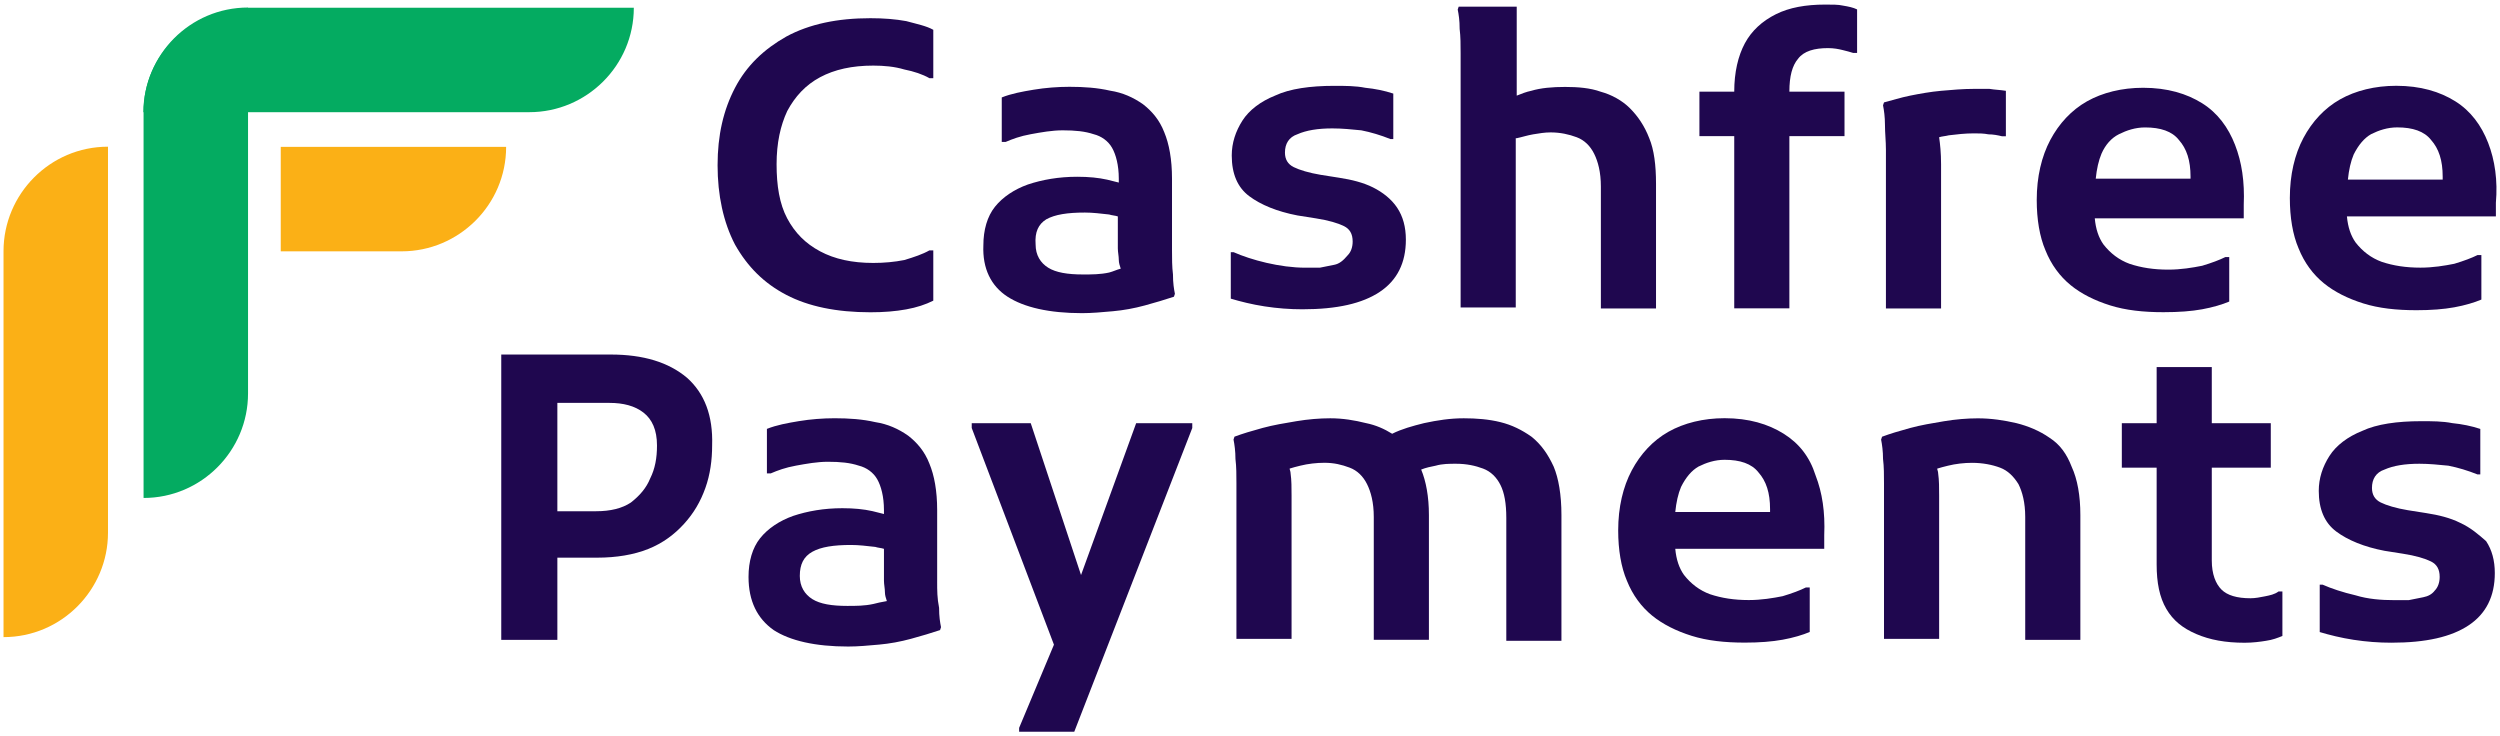
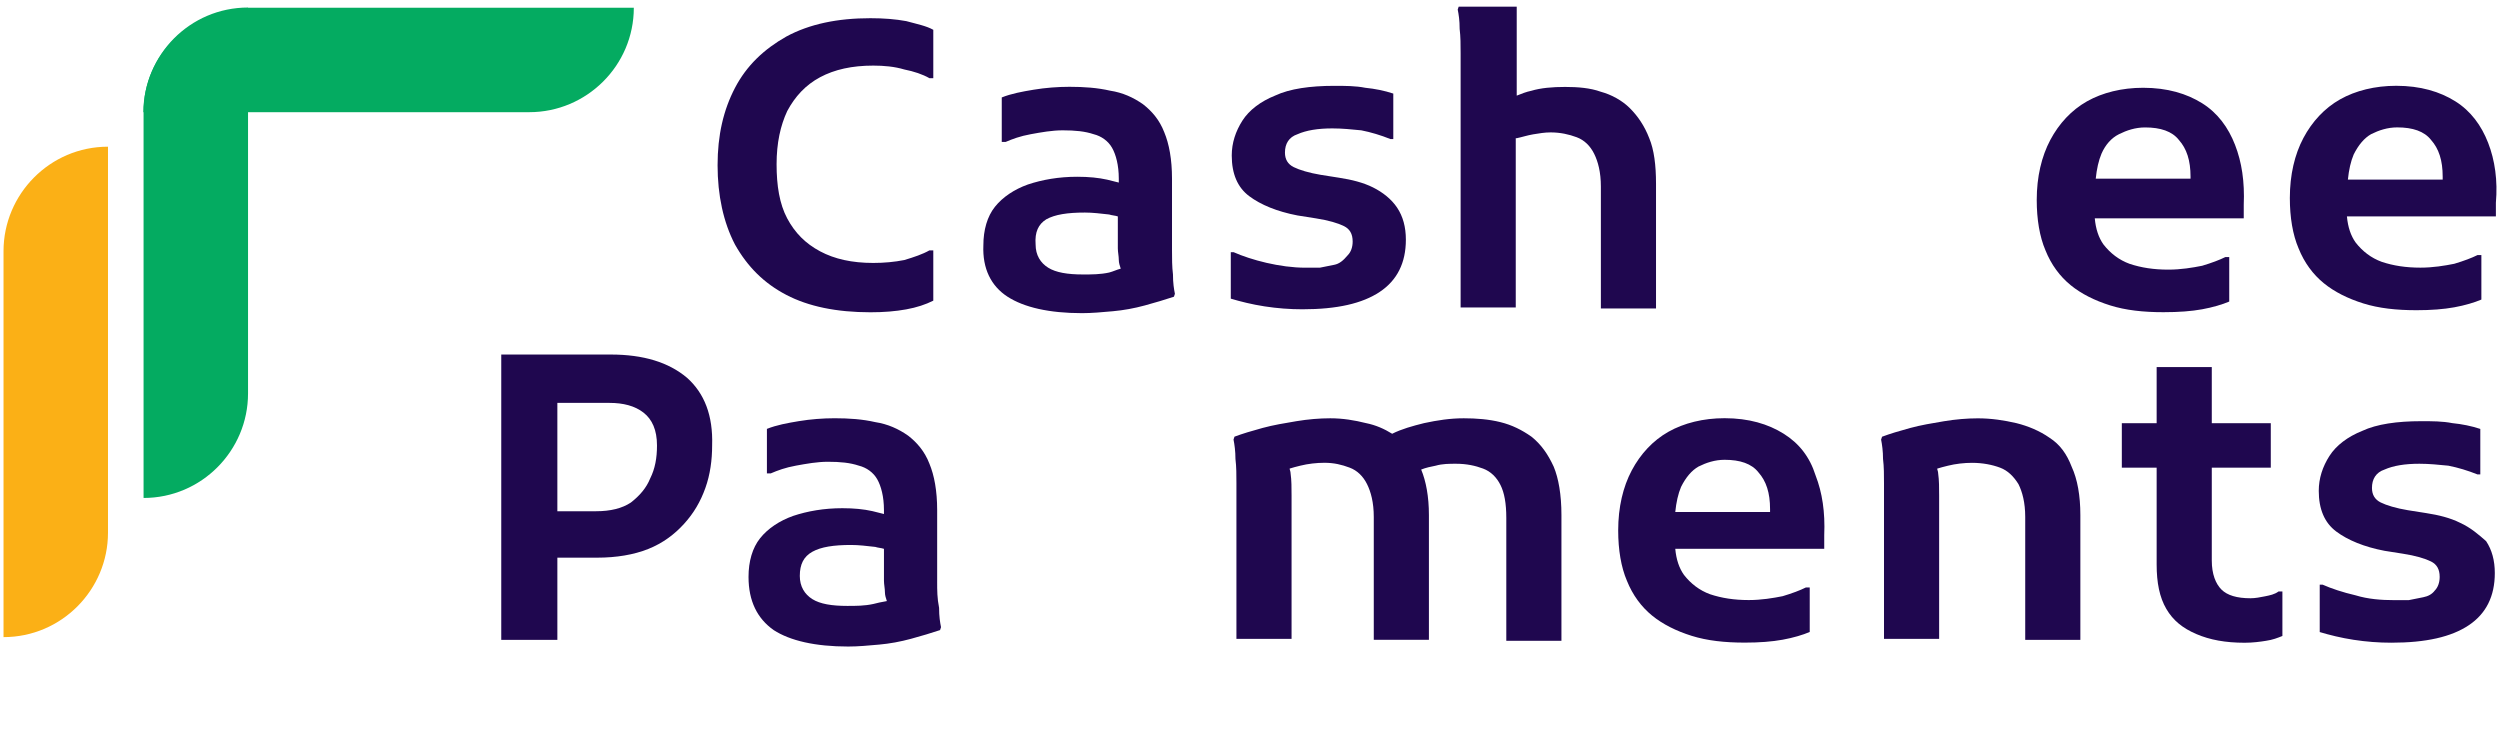
<svg xmlns="http://www.w3.org/2000/svg" id="e75ozMDt6W21" viewBox="0 0 713 210" shape-rendering="geometricPrecision" text-rendering="geometricPrecision" project-id="b9b4baf333004ac48c3987a3fa9bd0d7" export-id="b0ac766142764c45a88ae435e7e9a4b4" cached="false" width="713" height="210">
  <rect x="0" y="0" width="713" height="210" fill="#333333" stroke="none" />
  <rect width="713" height="210" rx="0" ry="0" fill="rgba(0,0,0,0)" />
  <g transform="translate(400 300)">
    <rect width="713" height="210" rx="0" ry="0" transform="translate(-400-300)" fill="#fff" />
  </g>
  <g transform="matrix(6.27 0 0 6.27 356.489 105)">
    <g>
      <g transform="matrix(.44 0 0 0.44-29.26 5.87)">
        <path d="M78.2,43.7c-1.9-1.6-4.5-2.4-7.9-2.4h-5.5-2.6-3.2v29.5h5.8v-8.5h4.1c2,0,3.8-.3,5.3-.9s2.7-1.5,3.7-2.6s1.7-2.3,2.2-3.7.7-2.9.7-4.4c.1-3.1-.8-5.4-2.6-7ZM74.4,54.1c-.4,1-1.1,1.8-2,2.5-.9.6-2.1.9-3.6.9h-4v-11.2h5.4c1.4,0,2.6.3,3.5,1s1.4,1.8,1.4,3.4c0,1.3-.2,2.4-.7,3.4Z" transform="translate(-69.9-56.05)" fill="#1f074f" />
      </g>
      <g transform="matrix(.44 0 0 0.44-18.43 7.47)">
        <path d="M104.1,64.8c0-.9,0-1.6,0-2.2v-5.2c0-2-.3-3.6-.8-4.8-.5-1.3-1.3-2.2-2.2-2.9-1-.7-2.1-1.2-3.4-1.4-1.3-.3-2.7-.4-4.2-.4-1.2,0-2.5.1-3.7.3s-2.3.4-3.3.8v4.6h.4c.7-.3,1.5-.6,2.6-.8s2.2-.4,3.3-.4c1.3,0,2.3.1,3.2.4.8.2,1.5.7,1.9,1.4s.7,1.8.7,3.2v.4c-.4-.1-.8-.2-1.2-.3-.9-.2-1.9-.3-3.1-.3-1.9,0-3.6.3-5.1.8-1.4.5-2.6,1.3-3.4,2.3s-1.2,2.4-1.2,4c0,2.5.9,4.3,2.6,5.5c1.7,1.1,4.3,1.7,7.7,1.7c1,0,2.1-.1,3.2-.2s2.2-.3,3.3-.6s2.1-.6,3-.9l.1-.3c-.1-.5-.2-1.1-.2-2-.2-1-.2-1.8-.2-2.7Zm-6.6,2.3c-.9.2-1.8.2-2.7.2-1.6,0-2.8-.2-3.6-.7s-1.3-1.3-1.3-2.4c0-1.2.4-2,1.3-2.5s2.2-.7,4-.7c.8,0,1.6.1,2.5.2.3.1.6.1.9.2v1.6c0,.7,0,1.2,0,1.7c0,.4.1.8.1,1.2c0,.3.1.6.2.9-.6.1-1,.2-1.4.3Z" transform="translate(-94.55-59.7)" fill="#1f074f" />
      </g>
      <g transform="matrix(.44 0 0 0.44-7.64 9.52)">
-         <polygon points="-0.1,-0.25 -5.3,-15.95 -11.4,-15.95 -11.4,-15.45 -2.9,6.95 -6.5,15.55 -6.5,15.95 -0.8,15.95 11.4,-15.45 11.4,-15.95 5.6,-15.95" fill="#1f074f" />
-       </g>
+         </g>
      <g transform="matrix(.44 0 0 0.44 6.71 7.34)">
        <path d="M165.6,49.8c-1-.7-2-1.2-3.2-1.5s-2.5-.4-3.8-.4c-1.4,0-2.7.2-4.1.5-1.2.3-2.3.6-3.3,1.1-.8-.5-1.7-.9-2.7-1.1-1.2-.3-2.4-.5-3.7-.5-1.1,0-2.3.1-3.5.3s-2.4.4-3.5.7-2.1.6-2.9.9l-.1.3c.1.5.2,1.2.2,2c.1.8.1,1.7.1,2.5s0,1.5,0,2.1v14h5.7v-14.8c0-.8,0-1.6-.1-2.3c0-.2-.1-.4-.1-.5.3-.1.7-.2,1.1-.3.8-.2,1.7-.3,2.5-.3c1,0,1.8.2,2.6.5s1.4.9,1.8,1.7.7,1.9.7,3.4v12.7h5.7v-12.9c0-1.9-.3-3.5-.8-4.7.5-.2,1-.3,1.5-.4.7-.2,1.4-.2,2.1-.2c1.1,0,2,.2,2.8.5s1.4.9,1.8,1.7.6,1.9.6,3.4v12.7h5.7v-13c0-2.1-.3-3.8-.8-5-.6-1.3-1.3-2.3-2.3-3.1Z" transform="translate(-151.75-59.4)" fill="#1f074f" />
      </g>
      <g transform="matrix(.44 0 0 0.44 21.44 7.38)">
        <path d="M191.7,49.5c-1.6-1-3.6-1.6-6.1-1.6-2.2,0-4.2.5-5.8,1.4s-2.9,2.3-3.8,4-1.4,3.8-1.4,6.2c0,2,.3,3.8.9,5.2.6,1.5,1.5,2.7,2.6,3.6s2.5,1.6,4.1,2.1s3.4.7,5.5.7c1.5,0,2.8-.1,3.9-.3s2.1-.5,2.8-.8v-4.6h-.4c-.6.3-1.4.6-2.4.9-1,.2-2.2.4-3.5.4-1.5,0-2.8-.2-4-.6-1.1-.4-2-1.1-2.7-2-.5-.7-.8-1.6-.9-2.7h15.4v-1.4c.1-2.4-.2-4.4-.9-6.2-.6-1.9-1.7-3.3-3.3-4.3Zm-1.4,8.1h-9.8c.1-1,.3-1.9.6-2.6.5-1,1.1-1.7,1.8-2.1.8-.4,1.7-.7,2.7-.7c1.6,0,2.8.4,3.5,1.3.8.9,1.2,2.1,1.2,3.8v.3Z" transform="translate(-185.26-59.5)" fill="#1f074f" />
      </g>
      <g transform="matrix(.44 0 0 0.44 33.24 7.32)">
        <path d="M219.2,49.9c-1-.7-2.2-1.2-3.4-1.5-1.3-.3-2.6-.5-4-.5-1.1,0-2.3.1-3.5.3s-2.4.4-3.5.7-2.1.6-2.9.9l-.1.3c.1.5.2,1.2.2,2c.1.8.1,1.7.1,2.5s0,1.5,0,2.1v14h5.7v-14.8c0-.8,0-1.6-.1-2.3c0-.2-.1-.4-.1-.5.3-.1.7-.2,1.1-.3.8-.2,1.7-.3,2.5-.3c1.1,0,2.1.2,2.9.5s1.4.9,1.9,1.7c.4.8.7,1.9.7,3.4v12.7h5.7v-12.9c0-2-.3-3.7-.9-5-.5-1.3-1.2-2.3-2.3-3Z" transform="translate(-212.1-59.35)" fill="#1f074f" />
      </g>
      <g transform="matrix(.44 0 0 0.44 43.31 6.22)">
        <path d="M241.5,66.3c-.5.1-1,.2-1.5.2-1.4,0-2.4-.3-3-.9s-1-1.6-1-3v-9.6h6.1v-4.6h-6.1v-5.8h-5.7v5.8h-3.6v4.6h3.6v10c0,1.9.3,3.4,1,4.6s1.7,2,3.1,2.6s3,.9,5,.9c.8,0,1.6-.1,2.2-.2.7-.1,1.2-.3,1.7-.5v-4.6h-.4c-.4.3-.9.4-1.4.5Z" transform="translate(-235-56.85)" fill="#1f074f" />
      </g>
      <g transform="matrix(.44 0 0 0.44 52.62 7.45)">
        <path d="M261.7,58.7c-1-.5-2.2-.8-3.5-1l-1.9-.3c-1.2-.2-2.2-.5-2.8-.8s-.9-.8-.9-1.5c0-.9.4-1.6,1.3-1.9.9-.4,2.1-.6,3.6-.6c1,0,2,.1,3,.2c1,.2,2,.5,3,.9h.3v-4.7c-.9-.3-1.9-.5-2.9-.6-1-.2-2.1-.2-3.2-.2-2.5,0-4.6.3-6.1,1-1.5.6-2.7,1.5-3.4,2.6s-1.1,2.3-1.1,3.6c0,1.9.6,3.3,1.8,4.2s2.9,1.6,5,2l1.9.3c1.3.2,2.3.5,2.9.8s.9.8.9,1.6c0,.6-.2,1.1-.5,1.4-.3.4-.7.6-1.2.7s-1,.2-1.5.3c-.5,0-1.1,0-1.5,0-1.3,0-2.7-.1-4-.5-1.3-.3-2.5-.7-3.4-1.1h-.3v4.9c1,.3,2.2.6,3.5.8s2.6.3,3.9.3c3.6,0,6.2-.6,8-1.8s2.7-3,2.7-5.4c0-1.3-.3-2.4-.9-3.3-.8-.7-1.6-1.4-2.7-1.9Z" transform="translate(-256.2-59.65)" fill="#1f074f" />
      </g>
      <g transform="matrix(.44 0 0 0.44-19.31-9.23)">
        <path d="M88.5,35.1c2.3,1.2,5.2,1.8,8.7,1.8c1.4,0,2.6-.1,3.7-.3s2-.5,2.8-.9v-5.2h-.4c-.7.4-1.6.7-2.6,1-1,.2-2.1.3-3.2.3-2.2,0-4-.4-5.5-1.2s-2.6-1.9-3.4-3.4-1.1-3.4-1.1-5.6.4-4,1.1-5.5c.8-1.5,1.9-2.7,3.4-3.5s3.3-1.2,5.5-1.2c1.1,0,2.2.1,3.2.4c1,.2,1.9.5,2.6.9h.4v-5c-.7-.4-1.7-.6-2.8-.9-1.1-.2-2.3-.3-3.7-.3-3.4,0-6.3.6-8.7,1.9-2.3,1.3-4.1,3-5.3,5.3s-1.8,4.9-1.8,8s.6,5.9,1.8,8.2c1.3,2.3,3,4,5.3,5.2Z" transform="translate(-92.55-21.7)" fill="#1f074f" />
      </g>
      <g transform="matrix(.44 0 0 0.44-7.77-7.65)">
        <path d="M111.4,35.3c1.7,1.1,4.3,1.7,7.7,1.7c1,0,2.1-.1,3.2-.2s2.2-.3,3.3-.6s2.1-.6,3-.9l.1-.3c-.1-.5-.2-1.1-.2-2-.1-.8-.1-1.7-.1-2.5c0-.9,0-1.6,0-2.2v-5.2c0-2-.3-3.6-.8-4.8-.5-1.3-1.3-2.2-2.2-2.9-1-.7-2.1-1.2-3.4-1.4-1.3-.3-2.7-.4-4.2-.4-1.2,0-2.5.1-3.7.3s-2.3.4-3.3.8v4.6h.4c.7-.3,1.5-.6,2.6-.8s2.2-.4,3.3-.4c1.3,0,2.3.1,3.2.4.8.2,1.5.7,1.9,1.4s.7,1.8.7,3.2v.4c-.4-.1-.8-.2-1.2-.3-.9-.2-1.9-.3-3.1-.3-1.9,0-3.6.3-5.1.8-1.4.5-2.6,1.3-3.4,2.3s-1.2,2.4-1.2,4c-.1,2.4.8,4.2,2.5,5.3Zm4-8c.9-.5,2.2-.7,4-.7.8,0,1.6.1,2.5.2.3.1.6.1.9.2v1.6c0,.7,0,1.2,0,1.7c0,.4.1.8.1,1.2c0,.3.1.6.2.9-.4.1-.8.3-1.2.4-.9.2-1.8.2-2.7.2-1.6,0-2.8-.2-3.6-.7s-1.3-1.3-1.3-2.4c-.1-1.3.3-2.1,1.1-2.6Z" transform="translate(-118.8-25.3)" fill="#1f074f" />
      </g>
      <g transform="matrix(.44 0 0 0.44 3.11-7.76)">
        <path d="M145.2,32c-.5.1-1,.2-1.5.3-.5,0-1.1,0-1.5,0-1.3,0-2.7-.2-4-.5s-2.5-.7-3.4-1.1h-.3v4.8c1,.3,2.2.6,3.5.8s2.6.3,3.9.3c3.6,0,6.2-.6,8-1.8s2.7-3,2.7-5.4c0-1.3-.3-2.4-.9-3.3s-1.5-1.6-2.5-2.1-2.2-.8-3.5-1l-1.9-.3c-1.2-.2-2.2-.5-2.8-.8s-.9-.8-.9-1.5c0-.9.4-1.6,1.3-1.9.9-.4,2.1-.6,3.6-.6c1,0,2,.1,3,.2c1,.2,2,.5,3,.9h.3v-4.7c-.9-.3-1.9-.5-2.9-.6-1-.2-2.1-.2-3.2-.2-2.5,0-4.6.3-6.1,1-1.5.6-2.7,1.5-3.4,2.6s-1.1,2.3-1.1,3.6c0,1.9.6,3.3,1.8,4.2s2.9,1.6,5,2l1.9.3c1.3.2,2.3.5,2.9.8s.9.8.9,1.6c0,.6-.2,1.1-.5,1.4-.5.6-.9.9-1.4,1Z" transform="translate(-143.55-25.05)" fill="#1f074f" />
      </g>
      <g transform="matrix(.44 0 0 0.44 13.96-9.58)">
        <path d="M178.5,36.5v-12.9c0-1.9-.2-3.5-.7-4.7-.5-1.3-1.2-2.3-2-3.1s-1.9-1.4-3-1.7c-1.1-.4-2.4-.5-3.7-.5s-2.5.1-3.5.4c-.5.1-1,.3-1.5.5v-9.2h-6l-.1.3c.1.5.2,1.1.2,2c.1.8.1,1.7.1,2.5s0,1.5,0,2.1v24.2h5.7v-17.5c0,0,.1,0,.1,0c.5-.1,1.1-.3,1.7-.4s1.2-.2,1.8-.2c1,0,1.9.2,2.7.5s1.4.9,1.8,1.7.7,1.9.7,3.4v12.6h5.7Z" transform="translate(-168.25-20.9)" fill="#1f074f" />
      </g>
      <g transform="matrix(.44 0 0 0.44 24.03-9.63)">
-         <path d="M196,5.1c-2,0-3.7.3-5.1,1s-2.5,1.7-3.2,3-1.1,3-1.1,5h-3.6v4.6h3.6v17.8h5.7v-17.8h5.7v-4.6h-5.7c0-1.6.3-2.7.9-3.4.6-.8,1.7-1.1,3.1-1.1.6,0,1.1.1,1.5.2s.8.2,1.1.3h.4v-4.5c-.4-.2-.9-.3-1.5-.4-.4-.1-1.1-.1-1.8-.1Z" transform="translate(-191.15-20.8)" fill="#1f074f" />
-       </g>
+         </g>
      <g transform="matrix(.44 0 0 0.44 31.59-7.71)">
-         <path d="M202.3,20.1c0,.8,0,1.5,0,2.1v14.3h5.7v-14.9c0-1.2-.1-2.1-.2-2.8.3-.1.6-.1,1-.2.8-.1,1.7-.2,2.6-.2.5,0,1,0,1.5.1.5,0,1,.1,1.4.2h.4v-4.7c-.6-.1-1.1-.1-1.7-.2-.6,0-1.1,0-1.6,0-1.1,0-2.3.1-3.4.2s-2.2.3-3.2.5-1.9.5-2.7.7l-.1.3c.1.5.2,1.2.2,2c0,.9.1,1.7.1,2.6Z" transform="translate(-208.35-25.15)" fill="#1f074f" />
-       </g>
+         </g>
      <g transform="matrix(.44 0 0 0.44 40.5-7.65)">
        <path d="M235,36.6c1.1-.2,2.1-.5,2.8-.8v-4.6h-.4c-.6.3-1.4.6-2.4.9-1,.2-2.2.4-3.5.4-1.5,0-2.8-.2-4-.6-1.1-.4-2-1.1-2.7-2-.5-.7-.8-1.6-.9-2.7h15.4v-1.4c.1-2.4-.2-4.4-.9-6.2s-1.8-3.3-3.4-4.3-3.6-1.6-6.1-1.6c-2.2,0-4.2.5-5.8,1.4s-2.9,2.3-3.8,4-1.4,3.8-1.4,6.2c0,2,.3,3.8.9,5.2.6,1.5,1.5,2.7,2.6,3.6s2.5,1.6,4.1,2.1s3.4.7,5.5.7c1.6,0,2.9-.1,4-.3Zm-8.6-18.1c.8-.4,1.7-.7,2.7-.7c1.6,0,2.8.4,3.5,1.3.8.9,1.2,2.1,1.2,3.8v.2h-9.8c.1-1,.3-1.9.6-2.6.4-.9,1-1.6,1.8-2Z" transform="translate(-228.61-25.3)" fill="#1f074f" />
      </g>
      <g transform="matrix(.44 0 0 0.44 52-7.74)">
        <path d="M264.6,19.4c-.7-1.8-1.8-3.3-3.4-4.3s-3.6-1.6-6.1-1.6c-2.2,0-4.2.5-5.8,1.4s-2.9,2.3-3.8,4-1.4,3.8-1.4,6.2c0,2,.3,3.8.9,5.2.6,1.5,1.5,2.7,2.6,3.6s2.5,1.6,4.1,2.1s3.4.7,5.5.7c1.5,0,2.8-.1,3.9-.3s2.1-.5,2.8-.8v-4.6h-.4c-.6.3-1.4.6-2.4.9-1,.2-2.2.4-3.5.4-1.5,0-2.8-.2-4-.6-1.1-.4-2-1.1-2.7-2-.5-.7-.8-1.6-.9-2.7h15.4v-1.4c.2-2.3-.1-4.4-.8-6.2Zm-4.7,3.8h-9.8c.1-1,.3-1.9.6-2.6.5-1,1.1-1.7,1.8-2.1.8-.4,1.7-.7,2.7-.7c1.6,0,2.8.4,3.5,1.3.8.9,1.2,2.1,1.2,3.8v.3Z" transform="translate(-254.78-25.1)" fill="#1f074f" />
      </g>
      <g transform="matrix(.44 0 0 0.44-39.18-14.02)">
        <path d="M32.8,5.5C26.9,5.5,22,10.3,22,16.2v0h39.9c5.9,0,10.8-4.8,10.8-10.8v0h-39.9v.1Z" transform="translate(-47.35-10.8)" fill="#04ab61" />
      </g>
      <g transform="matrix(.44 0 0 0.44-47.95-5.25)">
        <path d="M22,16.2c0-5.9,4.8-10.8,10.8-10.8v0v39.9c0,5.9-4.8,10.8-10.8,10.8v0-39.9Z" transform="translate(-27.4-30.75)" fill="#04ab61" />
      </g>
      <g transform="matrix(.44 0 0 0.44-38.96-7.69)">
-         <path d="M36.2,19.8v10.8h12.5c5.9,0,10.8-4.8,10.8-10.8v0h-23.3Z" transform="translate(-47.85-25.2)" fill="#fbb016" fill-rule="evenodd" />
-       </g>
+         </g>
      <g transform="matrix(.44 0 0 0.44-54.32 1.08)">
        <path d="M7.5,30.6c0-5.9,4.8-10.8,10.8-10.8v0v39.9c0,5.9-4.8,10.8-10.8,10.8v0-39.9Z" transform="translate(-12.9-45.15)" fill="#fbb016" />
      </g>
    </g>
  </g>
</svg>